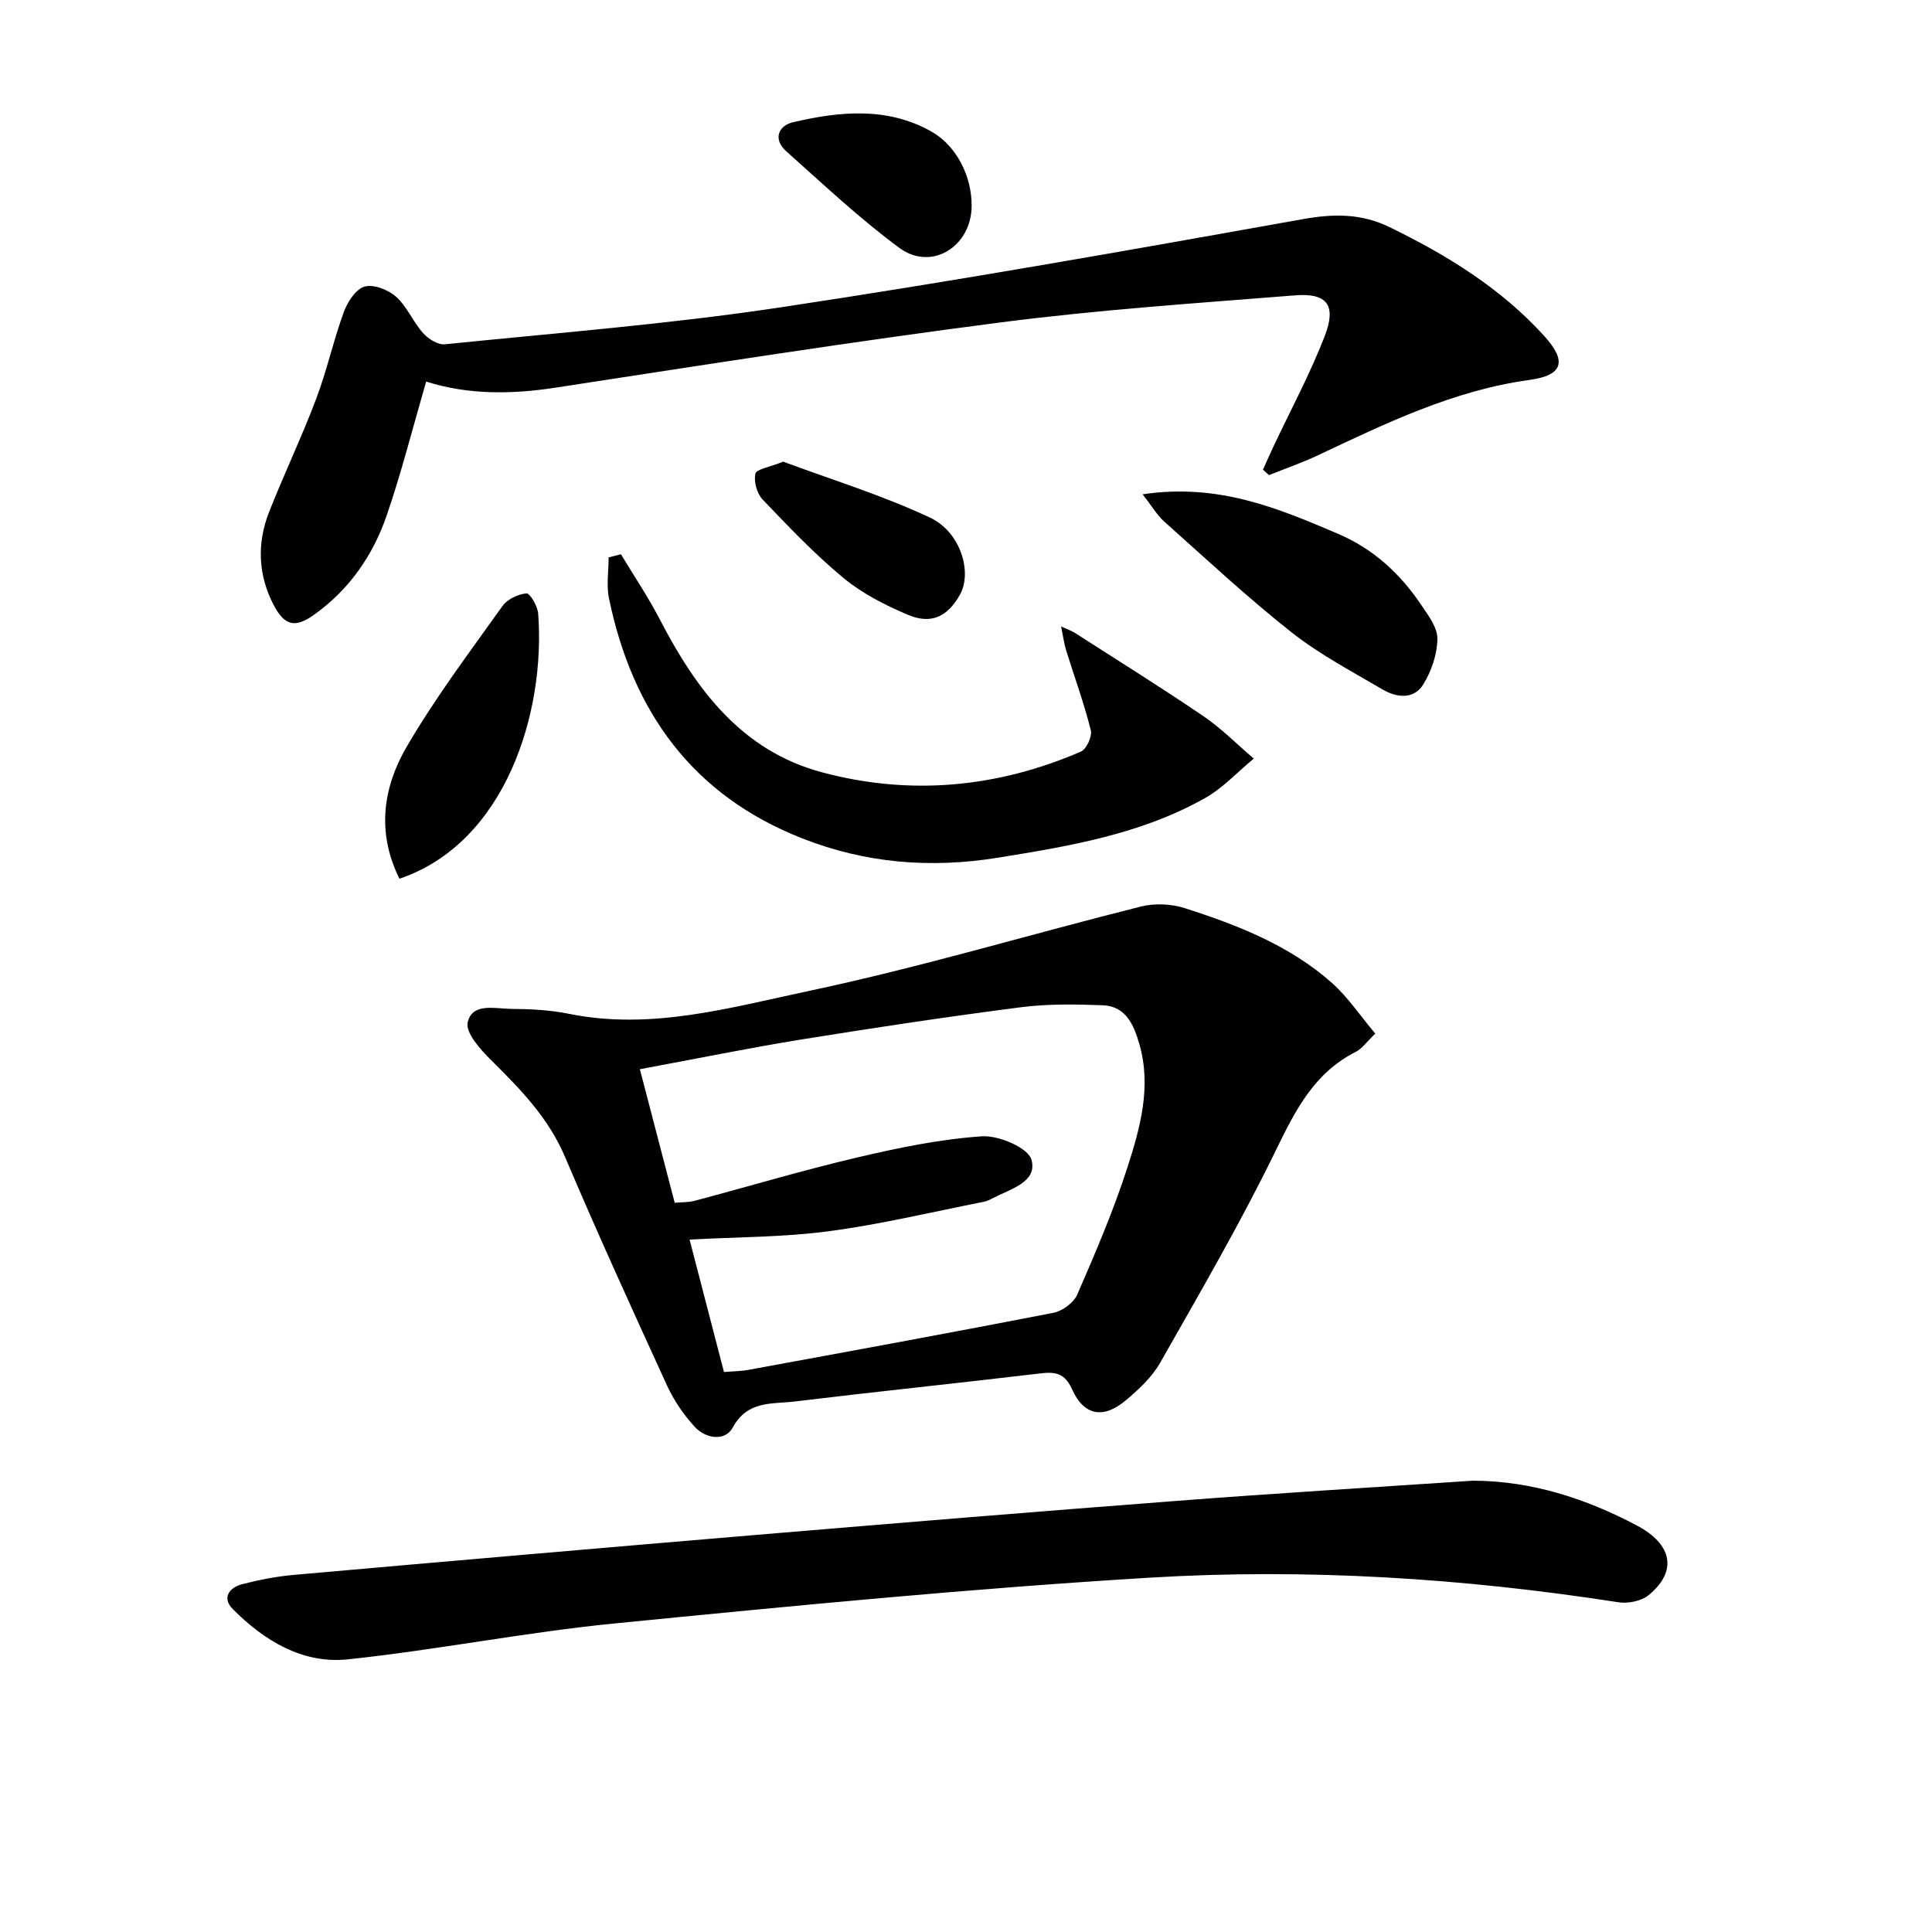
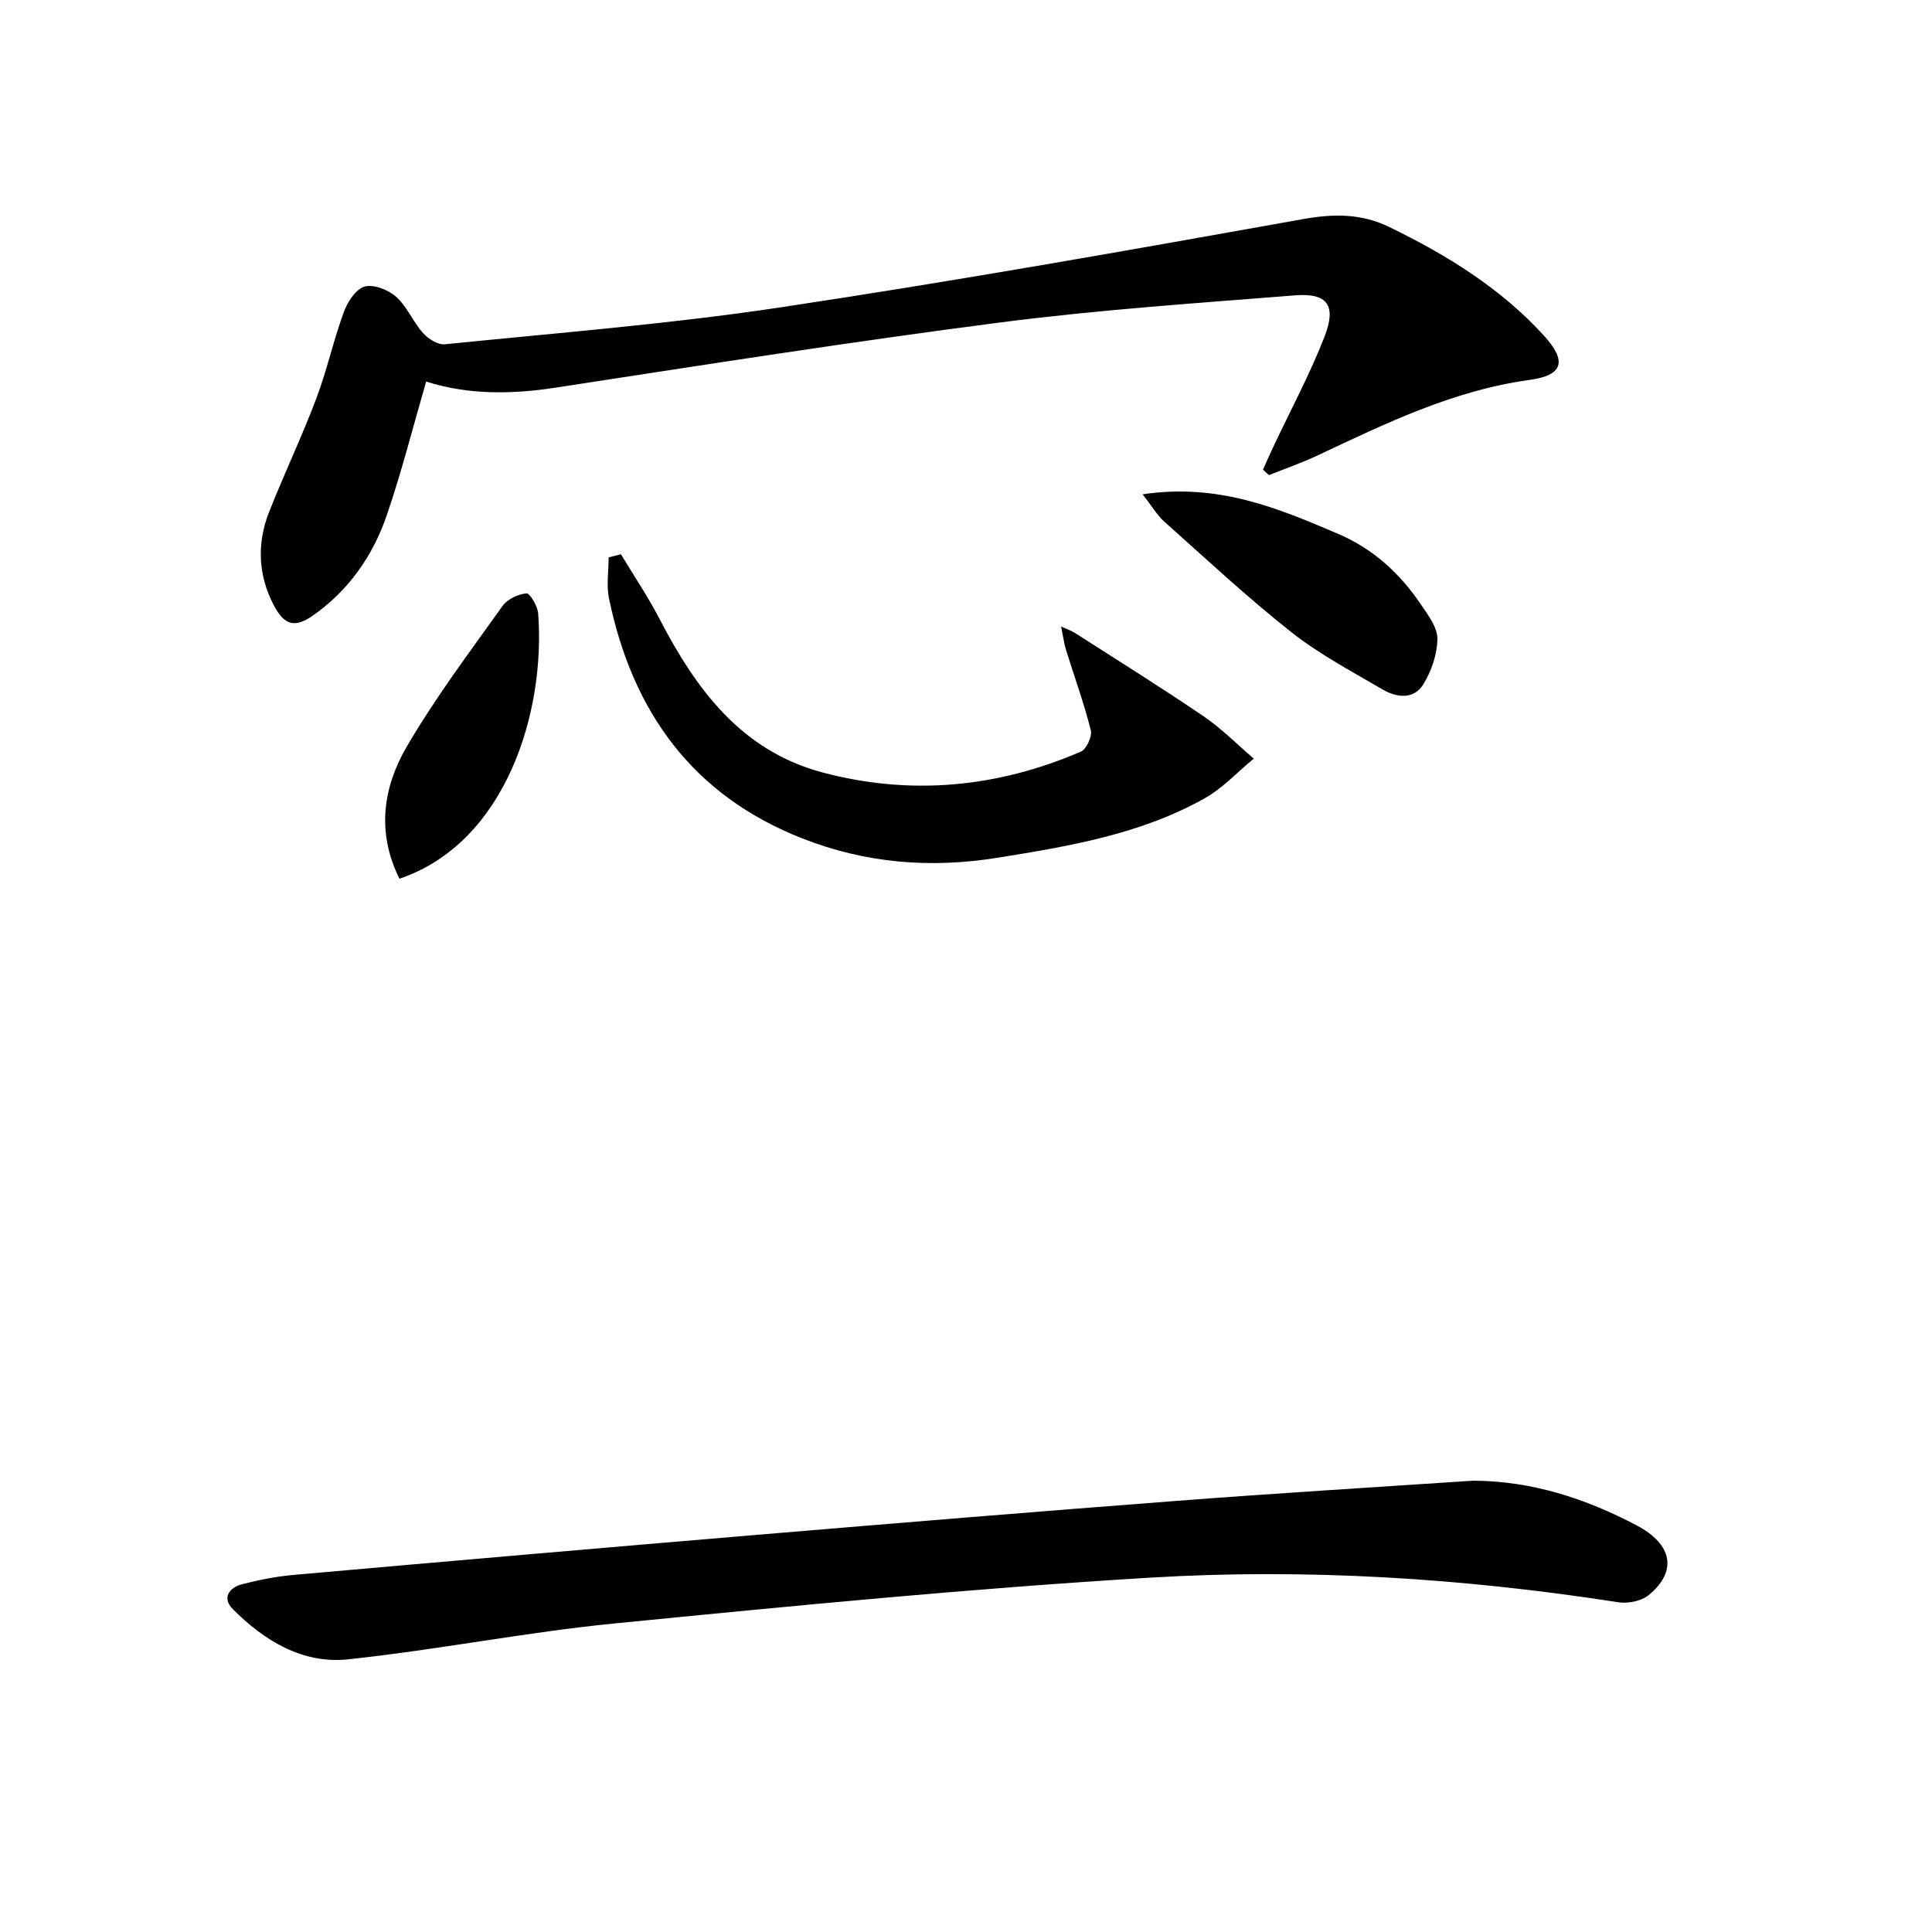
<svg xmlns="http://www.w3.org/2000/svg" enable-background="new 0 0 400 400" viewBox="0 0 400 400">
  <g fill="#010104">
-     <path d="m284.74 214c-1.84 1.76-2.74 3.11-4 3.75-8.61 4.34-12.52 12.05-16.56 20.36-7.31 15.04-15.75 29.53-24.01 44.08-1.68 2.95-4.39 5.46-7.03 7.69-4.7 3.97-8.71 3.25-11.19-2.26-1.51-3.35-3.46-3.64-6.58-3.27-16.96 2.02-33.95 3.77-50.9 5.82-4.63.56-9.71-.25-12.76 5.38-1.59 2.93-5.58 2.33-7.85-.12-2.32-2.51-4.35-5.49-5.77-8.6-7.19-15.7-14.36-31.42-21.11-47.31-3.44-8.1-9.25-14.04-15.3-20.03-2.2-2.18-5.34-5.66-4.85-7.82.94-4.16 5.72-2.81 9.03-2.79 3.97.03 8.01.22 11.89 1.01 17.03 3.47 33.4-1.27 49.6-4.7 23.15-4.9 45.88-11.74 68.85-17.5 2.87-.72 6.34-.56 9.16.35 10.94 3.52 21.68 7.71 30.42 15.48 3.36 3.01 5.93 6.89 8.96 10.48zm-134.85 70.06c1.86-.16 3.5-.15 5.09-.45 21.04-3.87 42.09-7.71 63.09-11.8 1.87-.36 4.22-2.08 4.96-3.77 3.77-8.68 7.52-17.41 10.41-26.4 2.64-8.18 4.98-16.68 2.46-25.44-1.12-3.9-2.74-7.89-7.59-8.07-5.65-.21-11.38-.31-16.96.41-15.13 1.95-30.22 4.22-45.28 6.65-11.08 1.79-22.09 4.05-33.59 6.18 2.49 9.53 4.82 18.47 7.21 27.65 1.53-.14 2.86-.07 4.1-.4 11.22-2.98 22.35-6.32 33.65-8.97 8.51-2 17.17-3.8 25.86-4.39 3.47-.23 9.58 2.38 10.26 4.86 1.28 4.62-4.39 6.05-7.99 7.94-.58.31-1.2.62-1.84.75-10.72 2.11-21.38 4.68-32.19 6.11-9.31 1.24-18.8 1.18-28.77 1.72 2.39 9.22 4.71 18.15 7.12 27.42z" />
    <path d="m261.48 97.23c.7-1.54 1.38-3.09 2.1-4.62 3.59-7.64 7.62-15.11 10.67-22.97 2.5-6.45.54-9.02-6.13-8.49-20.36 1.62-40.77 2.99-61.01 5.61-30.77 3.97-61.42 8.8-92.09 13.5-9.17 1.41-18.14 1.49-26.79-1.26-2.74 9.42-5.07 18.69-8.16 27.69-2.85 8.31-7.78 15.42-15.08 20.61-3.83 2.72-6.04 2.34-8.32-2.02-3.24-6.18-3.51-12.79-.96-19.27 3.1-7.87 6.76-15.52 9.75-23.43 2.22-5.87 3.56-12.07 5.72-17.97.76-2.09 2.47-4.75 4.29-5.27 1.88-.54 4.92.65 6.54 2.1 2.28 2.04 3.51 5.2 5.58 7.52 1.07 1.2 3.08 2.47 4.52 2.32 23.13-2.35 46.35-4.17 69.32-7.62 36.24-5.45 72.35-11.85 108.43-18.31 6.38-1.14 12.08-1.13 17.8 1.66 11.89 5.78 23.07 12.66 32.03 22.52 4.84 5.33 3.87 8.18-3.02 9.13-15.76 2.16-29.78 9-43.91 15.65-3.26 1.54-6.69 2.71-10.04 4.06-.42-.38-.83-.76-1.24-1.14z" />
    <path d="m304.95 306.56c12.16.04 23.32 3.68 33.86 9.23 7.56 3.98 8.47 9.58 2.54 14.45-1.52 1.25-4.29 1.81-6.3 1.49-32.17-5-64.59-7.05-97.01-5.09-36.96 2.23-73.86 5.83-110.72 9.47-18.49 1.82-36.8 5.48-55.28 7.44-9.38.99-17.32-3.85-23.85-10.41-2.3-2.32-.72-4.46 1.95-5.15 3.51-.91 7.13-1.61 10.74-1.93 31.95-2.83 63.9-5.6 95.86-8.29 28.83-2.42 57.66-4.8 86.5-7 20.56-1.59 41.14-2.83 61.71-4.21z" />
    <path d="m128.56 114.75c2.67 4.45 5.59 8.77 7.98 13.37 7.55 14.57 16.93 27.33 33.73 31.8 18.24 4.86 36.19 3.16 53.5-4.3 1.17-.5 2.39-3.16 2.07-4.43-1.41-5.61-3.4-11.06-5.12-16.59-.42-1.37-.6-2.81-1.03-4.89 1.44.65 2.2.9 2.85 1.32 8.91 5.72 17.9 11.32 26.65 17.27 3.72 2.53 6.94 5.82 10.39 8.76-3.36 2.77-6.4 6.1-10.13 8.2-13.25 7.45-27.97 9.92-42.79 12.31-14 2.26-27.39 1.18-40.54-3.98-22.8-8.95-35.18-26.31-40.03-49.66-.57-2.73-.08-5.68-.08-8.53.84-.23 1.7-.44 2.55-.65z" />
    <path d="m236.57 102.34c15.69-2.35 28.07 2.89 40.46 8.18 7.3 3.12 12.84 8.22 17.19 14.68 1.47 2.18 3.41 4.72 3.38 7.07-.04 3.18-1.23 6.67-2.92 9.42-1.97 3.19-5.54 2.76-8.43 1.06-6.42-3.77-13.1-7.29-18.91-11.88-9.12-7.2-17.63-15.16-26.32-22.9-1.46-1.31-2.48-3.11-4.45-5.63z" />
    <path d="m82.7 181.93c-4.81-9.69-3.35-19.01 1.51-27.34 5.9-10.13 13.01-19.56 19.83-29.13 1-1.41 3.21-2.44 4.96-2.61.69-.07 2.3 2.62 2.42 4.14 1.56 20.44-6.7 47.5-28.72 54.94z" />
-     <path d="m201.17 42.64c-.05 8.41-8.31 13.58-14.96 8.69-8.24-6.07-15.74-13.17-23.41-19.99-2.83-2.51-1.64-5.33 1.38-6.03 9.63-2.25 19.42-3.23 28.55 1.86 5.32 2.96 8.48 9.34 8.44 15.47z" />
-     <path d="m162.15 95.58c9.76 3.64 20.38 6.9 30.35 11.56 6.45 3.01 8.84 11.41 6.23 16.01-2.58 4.55-5.93 6.19-10.81 4.12-4.68-1.99-9.4-4.39-13.28-7.6-5.99-4.95-11.39-10.64-16.77-16.28-1.17-1.22-1.84-3.71-1.47-5.32.21-.95 2.91-1.34 5.75-2.49z" />
  </g>
</svg>